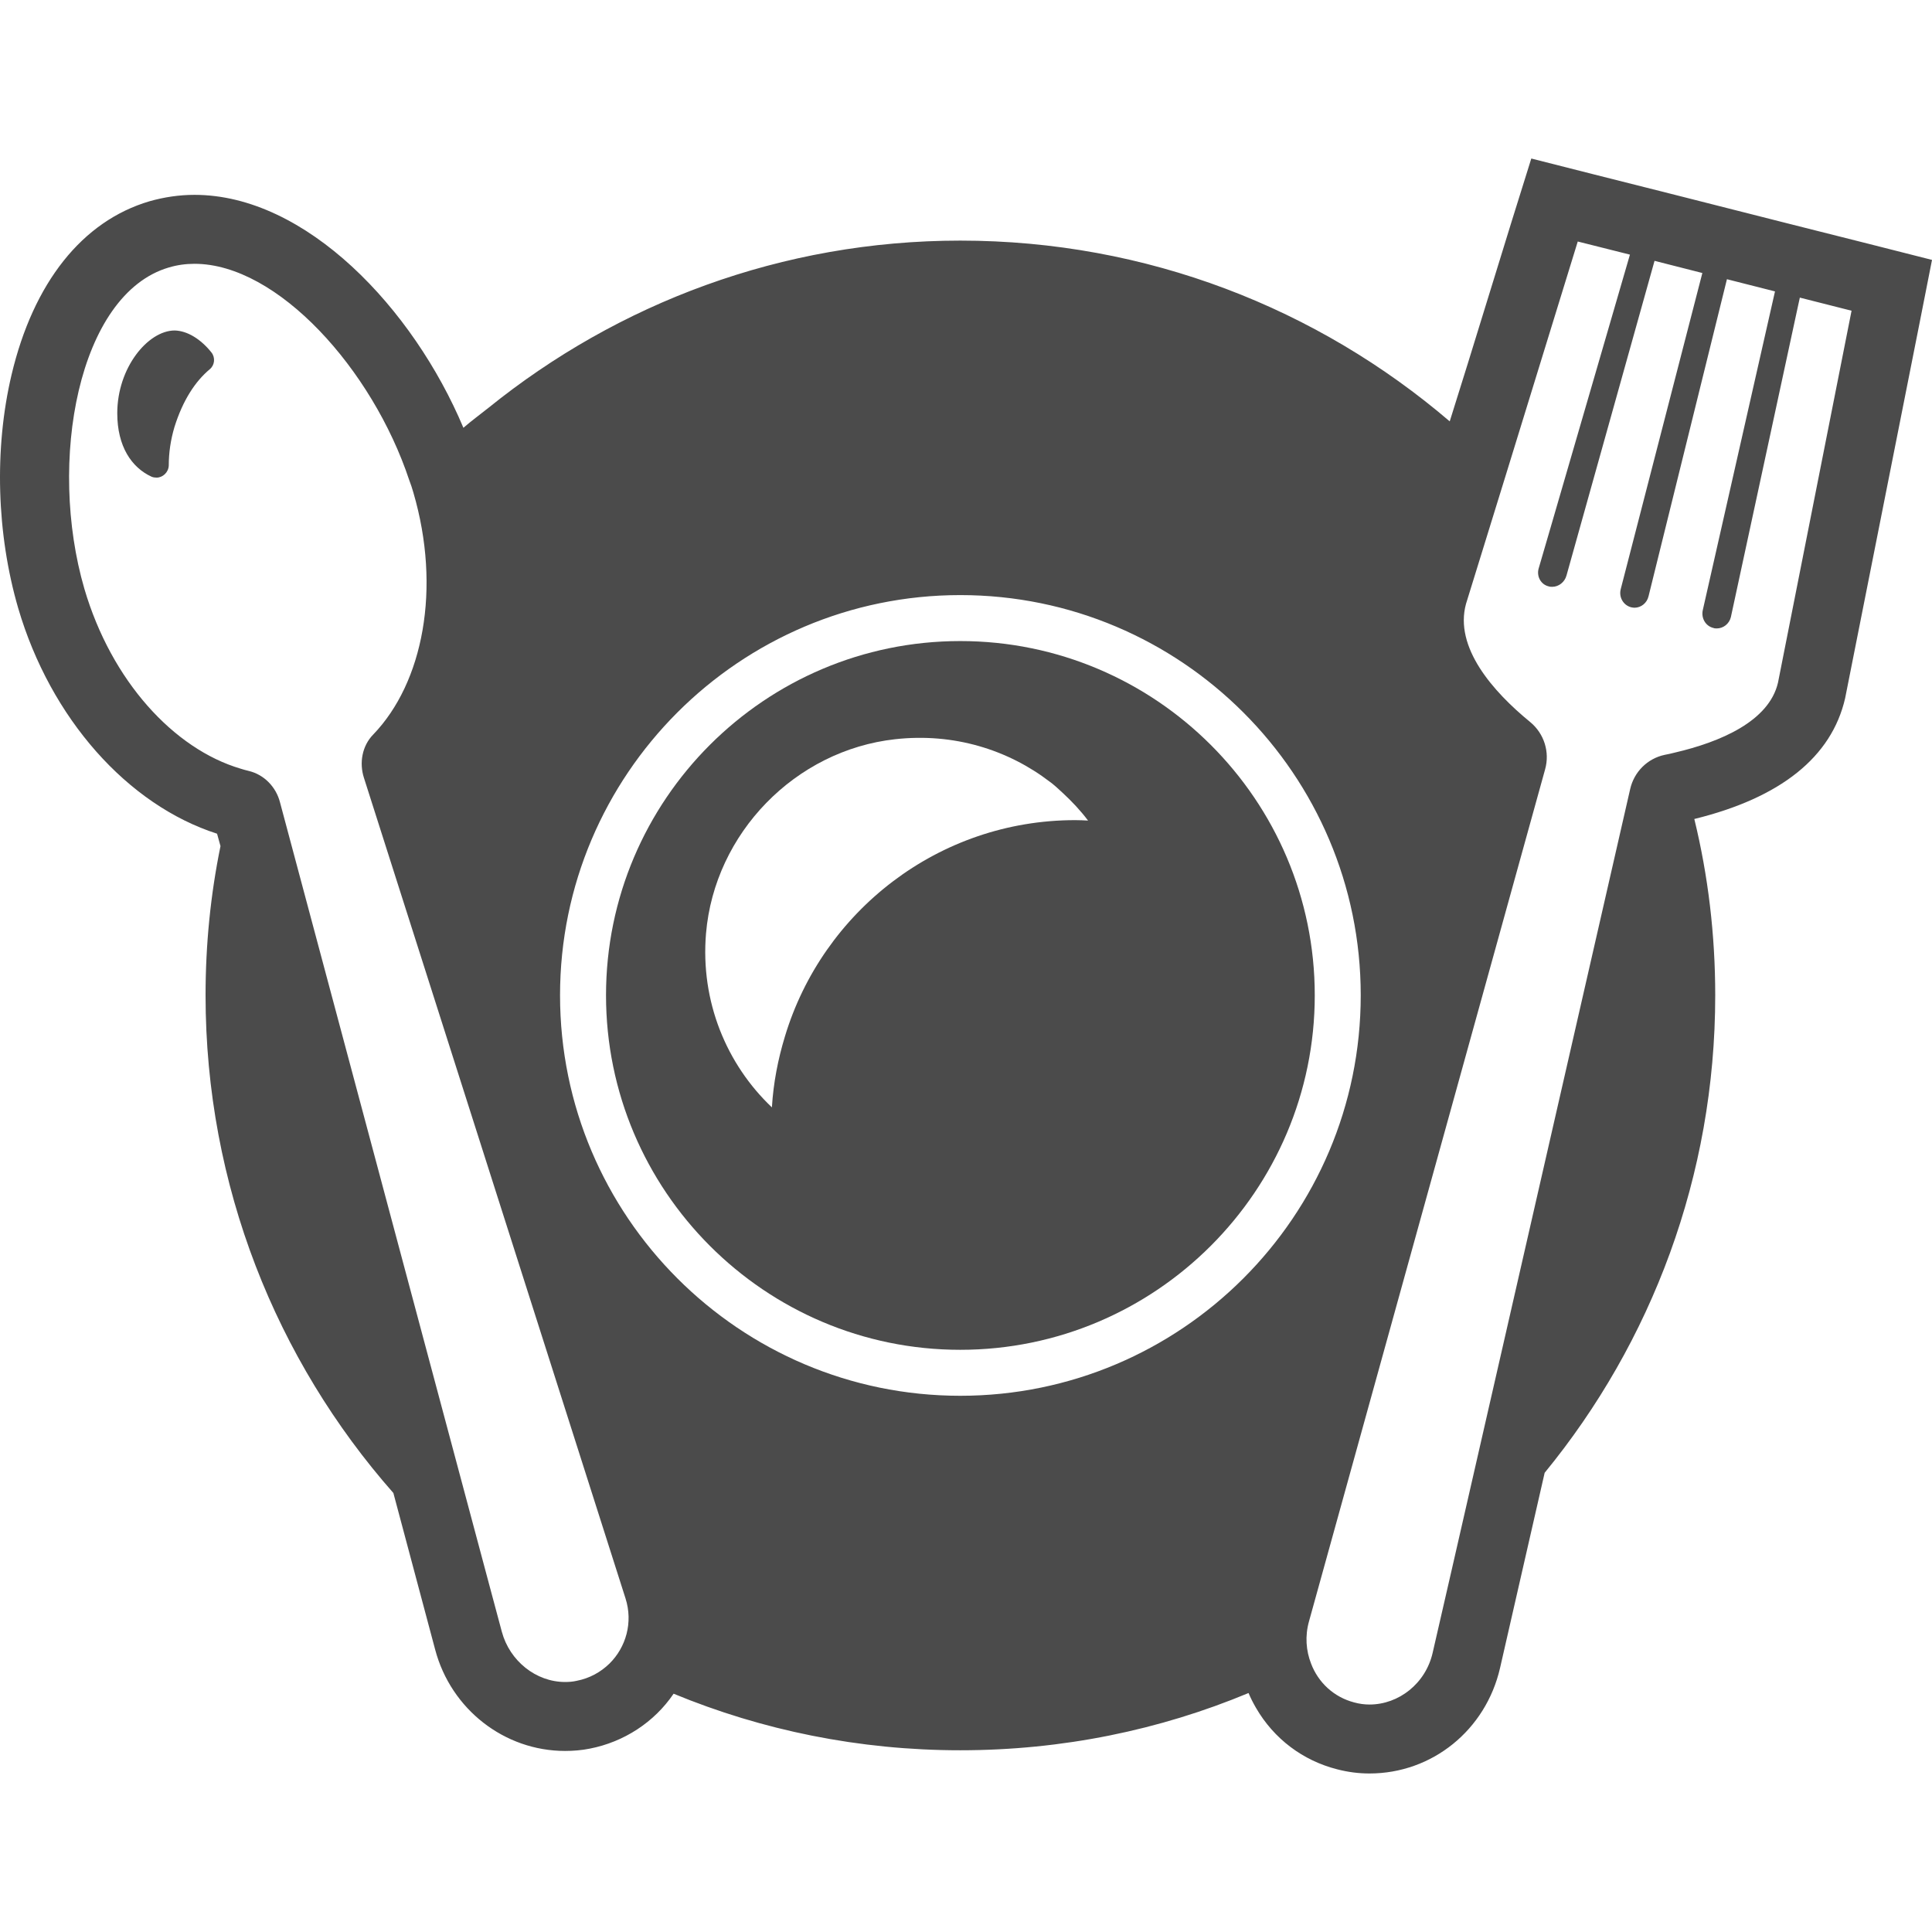
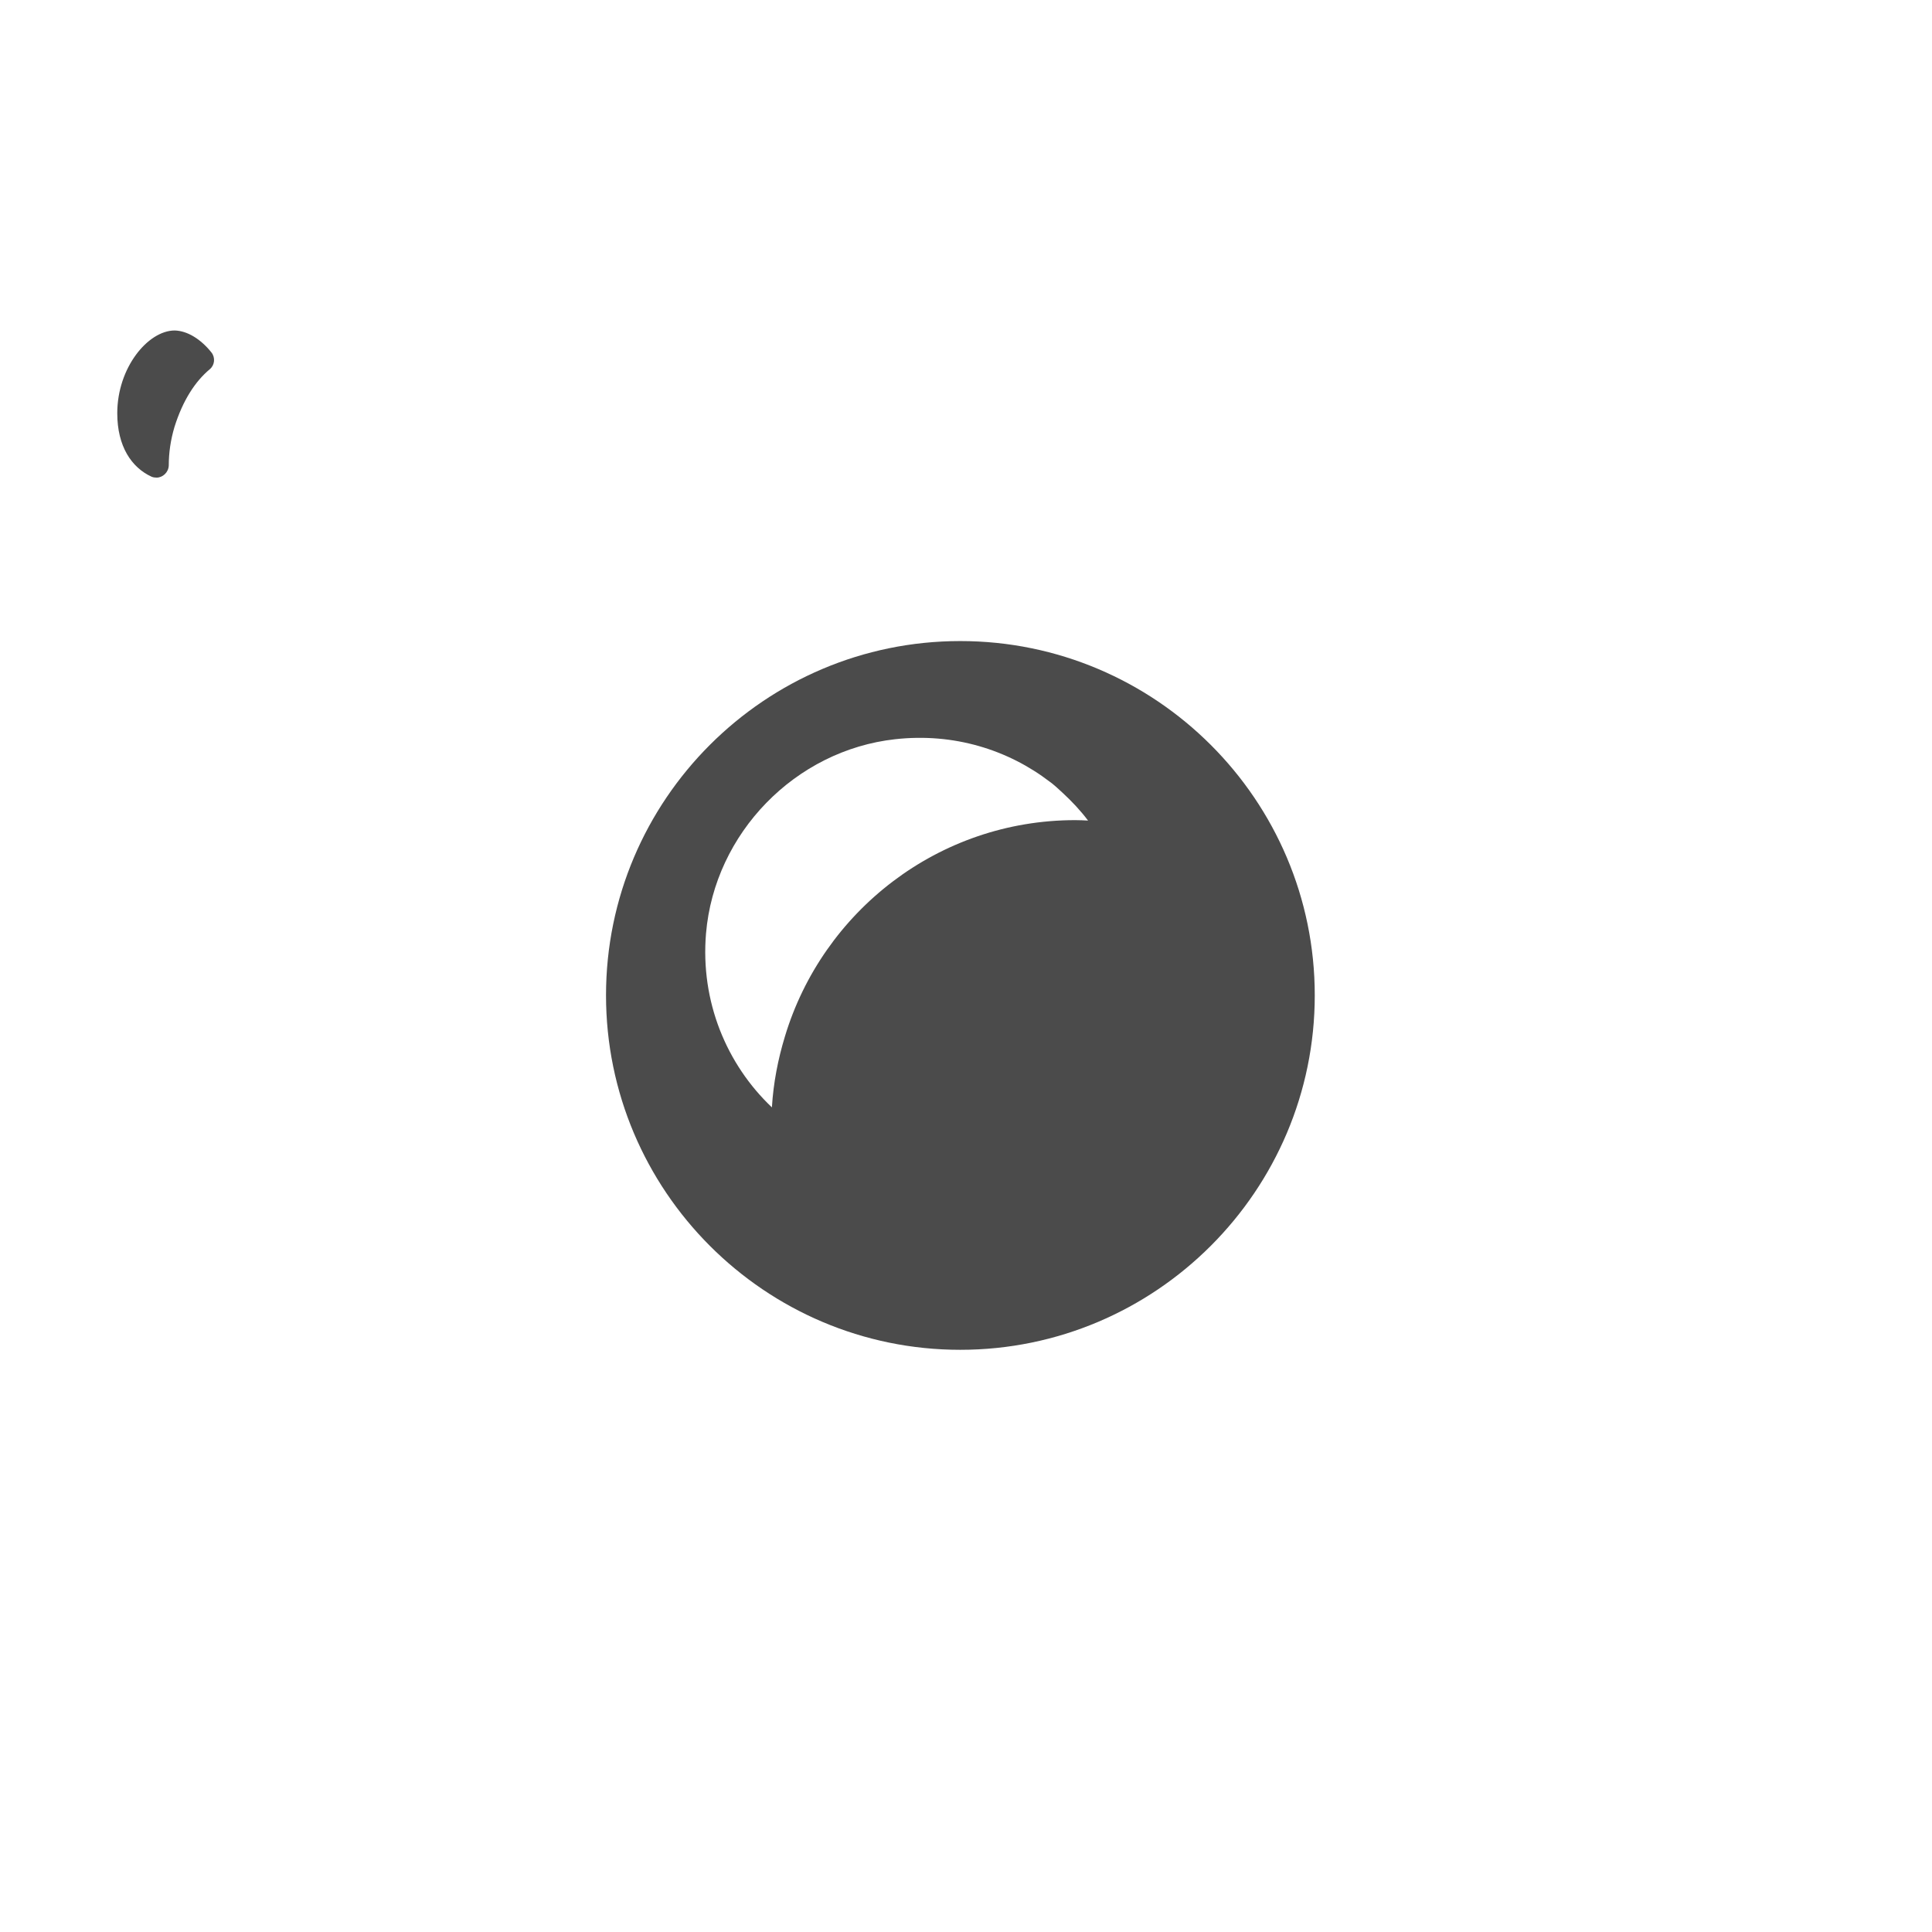
<svg xmlns="http://www.w3.org/2000/svg" version="1.1" id="_x31_0" x="0px" y="0px" viewBox="0 0 512 512" style="width: 256px; height: 256px; opacity: 1;" xml:space="preserve">
  <style type="text/css">
	.st0{fill:#374149;}
</style>
  <g>
    <path class="st0" d="M254.48,169.888c-51.786,0-93.879,42.094-93.879,93.879c0,51.786,42.094,93.946,93.879,93.946   c51.785,0,93.946-42.16,93.946-93.946C348.426,211.983,306.265,169.888,254.48,169.888z M278.71,207.548   c1.031,0.805,1.965,1.723,2.934,2.594c2.402,2.23,4.679,4.629,6.699,7.316c-1.133-0.058-2.266-0.113-3.402-0.113   c-36.286,0-66.993,24.238-76.942,57.367c-1.821,5.988-3.047,12.246-3.438,18.754c-12.008-11.39-18.977-28.039-17.461-46.086   c2.254-26.563,23.641-48.555,50.141-51.481c15.492-1.722,29.894,2.77,41.05,11.34C278.429,207.349,278.574,207.44,278.71,207.548z" style="fill: rgb(75, 75, 75);" />
-     <path class="st0" d="M495.187,64.611l-13.774-3.469l-7.976-2.012l-17.547-4.449l-11.512-2.922l-1.465-0.367l-2.621-0.668   l-3.894-0.977l-13.774-3.473l-16.813-4.266l-5.179,16.574l-11.63,37.695l-4.808,15.387C349.23,81.779,303.988,63.763,254.48,63.763   c-47.309,0-90.743,16.641-124.985,44.278c-2.227,1.782-4.528,3.45-6.688,5.329C109.522,81.767,81.143,51.638,51.55,51.638   c-4.082,0-8.102,0.61-11.942,1.703C21.818,58.584,8.842,74.908,3.057,99.337c-4.633,19.618-3.965,42.161,1.766,61.837   c8.59,29.242,28.996,52.152,52.699,59.766l0.91,3.289c-2.621,12.793-3.957,26.016-3.957,39.539   c0,50.446,18.762,96.684,49.774,131.895l11.086,41.55c4.203,15.778,18.34,26.805,34.422,26.805c2.133,0,4.386-0.179,6.519-0.609   c9.074-1.766,17.118-7.004,22.234-14.559c23.458,9.688,49.106,14.989,75.97,14.989c27.05,0,52.882-5.363,76.398-15.172   c0.55,1.344,1.218,2.621,1.949,3.898c4.75,8.226,12.43,14.012,21.567,16.328c2.804,0.73,5.664,1.098,8.527,1.098   c16.633,0,30.828-11.515,34.606-27.965l11.82-51.722c28.266-34.485,45.203-78.59,45.203-126.536   c0-16.086-1.886-31.742-5.542-46.726c22.843-5.606,36.371-16.391,39.965-31.985l0.121-0.61l19.555-98.57l3.351-17L495.187,64.611z    M149.757,445.745c-7.738,0-14.684-5.606-16.758-13.286l-3.347-12.488L74.21,212.65c-1.035-4.078-4.203-7.367-8.282-8.343   c-0.734-0.184-1.465-0.363-2.195-0.61c-17.668-5.238-34.18-23.211-41.367-47.641c-9.809-33.629-1.645-78.102,22.359-85.168   c2.254-0.672,4.508-0.977,6.825-0.977c21.992,0,47.152,27.965,56.902,57.332c0.422,1.094,0.789,2.192,1.098,3.29   c7.43,25.402,2.617,50.378-10.664,64.148c-2.922,2.985-3.719,7.493-2.438,11.454l69.332,217.493   c2.012,6.336,0.122,12.914-4.266,17.242c-2.316,2.254-5.238,3.898-8.714,4.57C151.765,445.682,150.73,445.745,149.757,445.745z    M254.48,369.897c-58.485,0-106.063-47.582-106.063-106.13c0-58.485,47.578-106.062,106.063-106.062   c58.546,0,106.129,47.578,106.129,106.062C360.609,322.315,313.026,369.897,254.48,369.897z M431.949,67.482l-20.898,71.883   l-3.289,11.27c-0.61,2.133,0.609,4.266,2.621,4.75c0.367,0.125,0.668,0.125,0.973,0.125c1.707,0,3.289-1.218,3.778-2.984   l1.586-5.668l21.75-77.734l12.672,3.226l-21.63,83.77c-0.55,2.133,0.672,4.266,2.742,4.813c0.305,0.062,0.61,0.121,0.91,0.121   c1.71,0,3.293-1.218,3.718-3.046l20.774-84.012l12.734,3.23l-19.129,84.438c-0.488,2.133,0.73,4.262,2.801,4.75   c0.305,0.126,0.61,0.126,0.914,0.126c1.707,0,3.29-1.219,3.719-2.985l17.82-82.578l0.462-2.106l13.703,3.473l-19.497,98.57   c-2.378,10.238-15.293,15.719-27.293,18.52c-0.914,0.246-1.828,0.43-2.742,0.61c-4.57,0.976-8.106,4.511-9.141,9.082   l-47.152,206.282l-5.176,22.542c-1.832,8.161-8.961,13.766-16.758,13.766c-1.34,0-2.68-0.18-4.02-0.547   c-5.422-1.402-9.562-5.301-11.453-10.297c-1.34-3.41-1.645-7.313-0.547-11.211l62.567-225.774c1.281-4.57-0.242-9.445-3.899-12.492   c-9.992-8.164-20.226-19.863-17.062-31.375l10.602-34.297l19.012-61.719l13.477,3.387L431.949,67.482z" style="fill: rgb(75, 75, 75);" />
    <path class="st0" d="M46.249,87.58c-7.066,0.062-15.172,9.871-15.172,21.934c0,8.774,3.777,14.375,9.078,16.813   c0.426,0.183,0.914,0.246,1.34,0.246c1.645,0,3.168-1.402,3.23-3.23c0-3.351,0.489-6.762,1.524-10.234   c2.191-6.945,5.422-12,9.382-15.293c1.278-1.094,1.461-3.043,0.426-4.386C53.194,89.833,49.6,87.642,46.249,87.58z" style="fill: rgb(75, 75, 75);" />
  </g>
</svg>